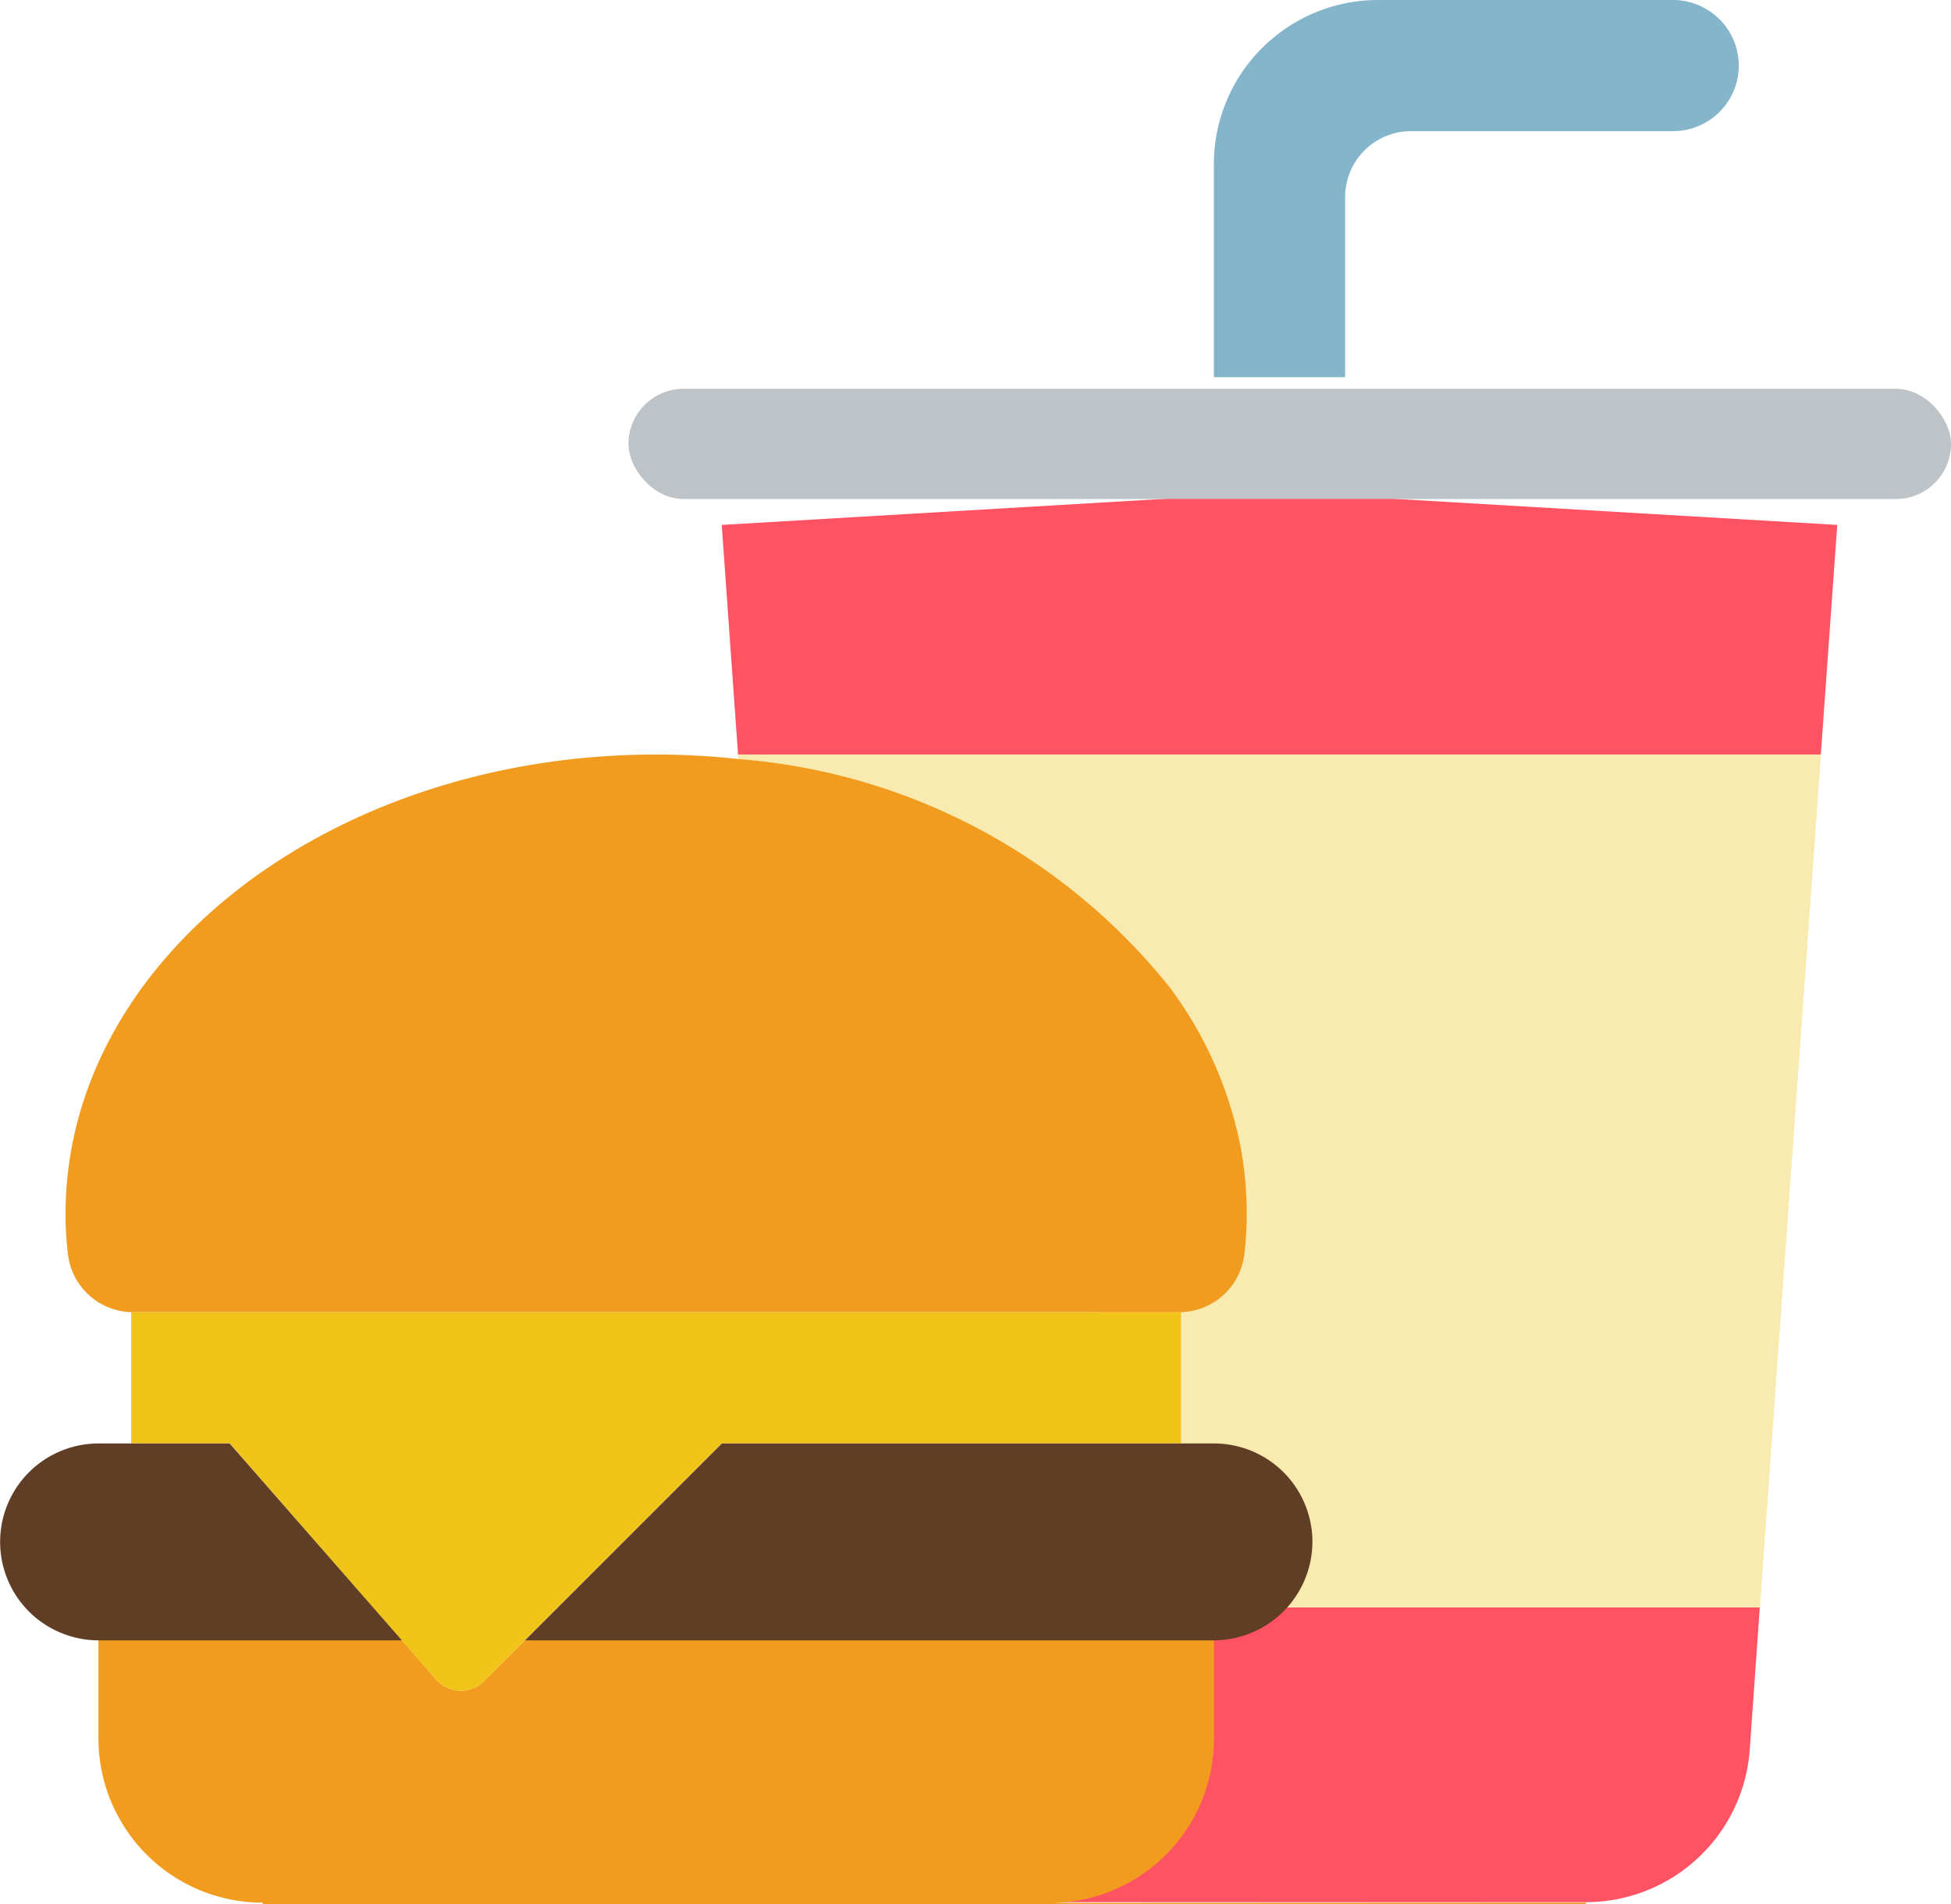
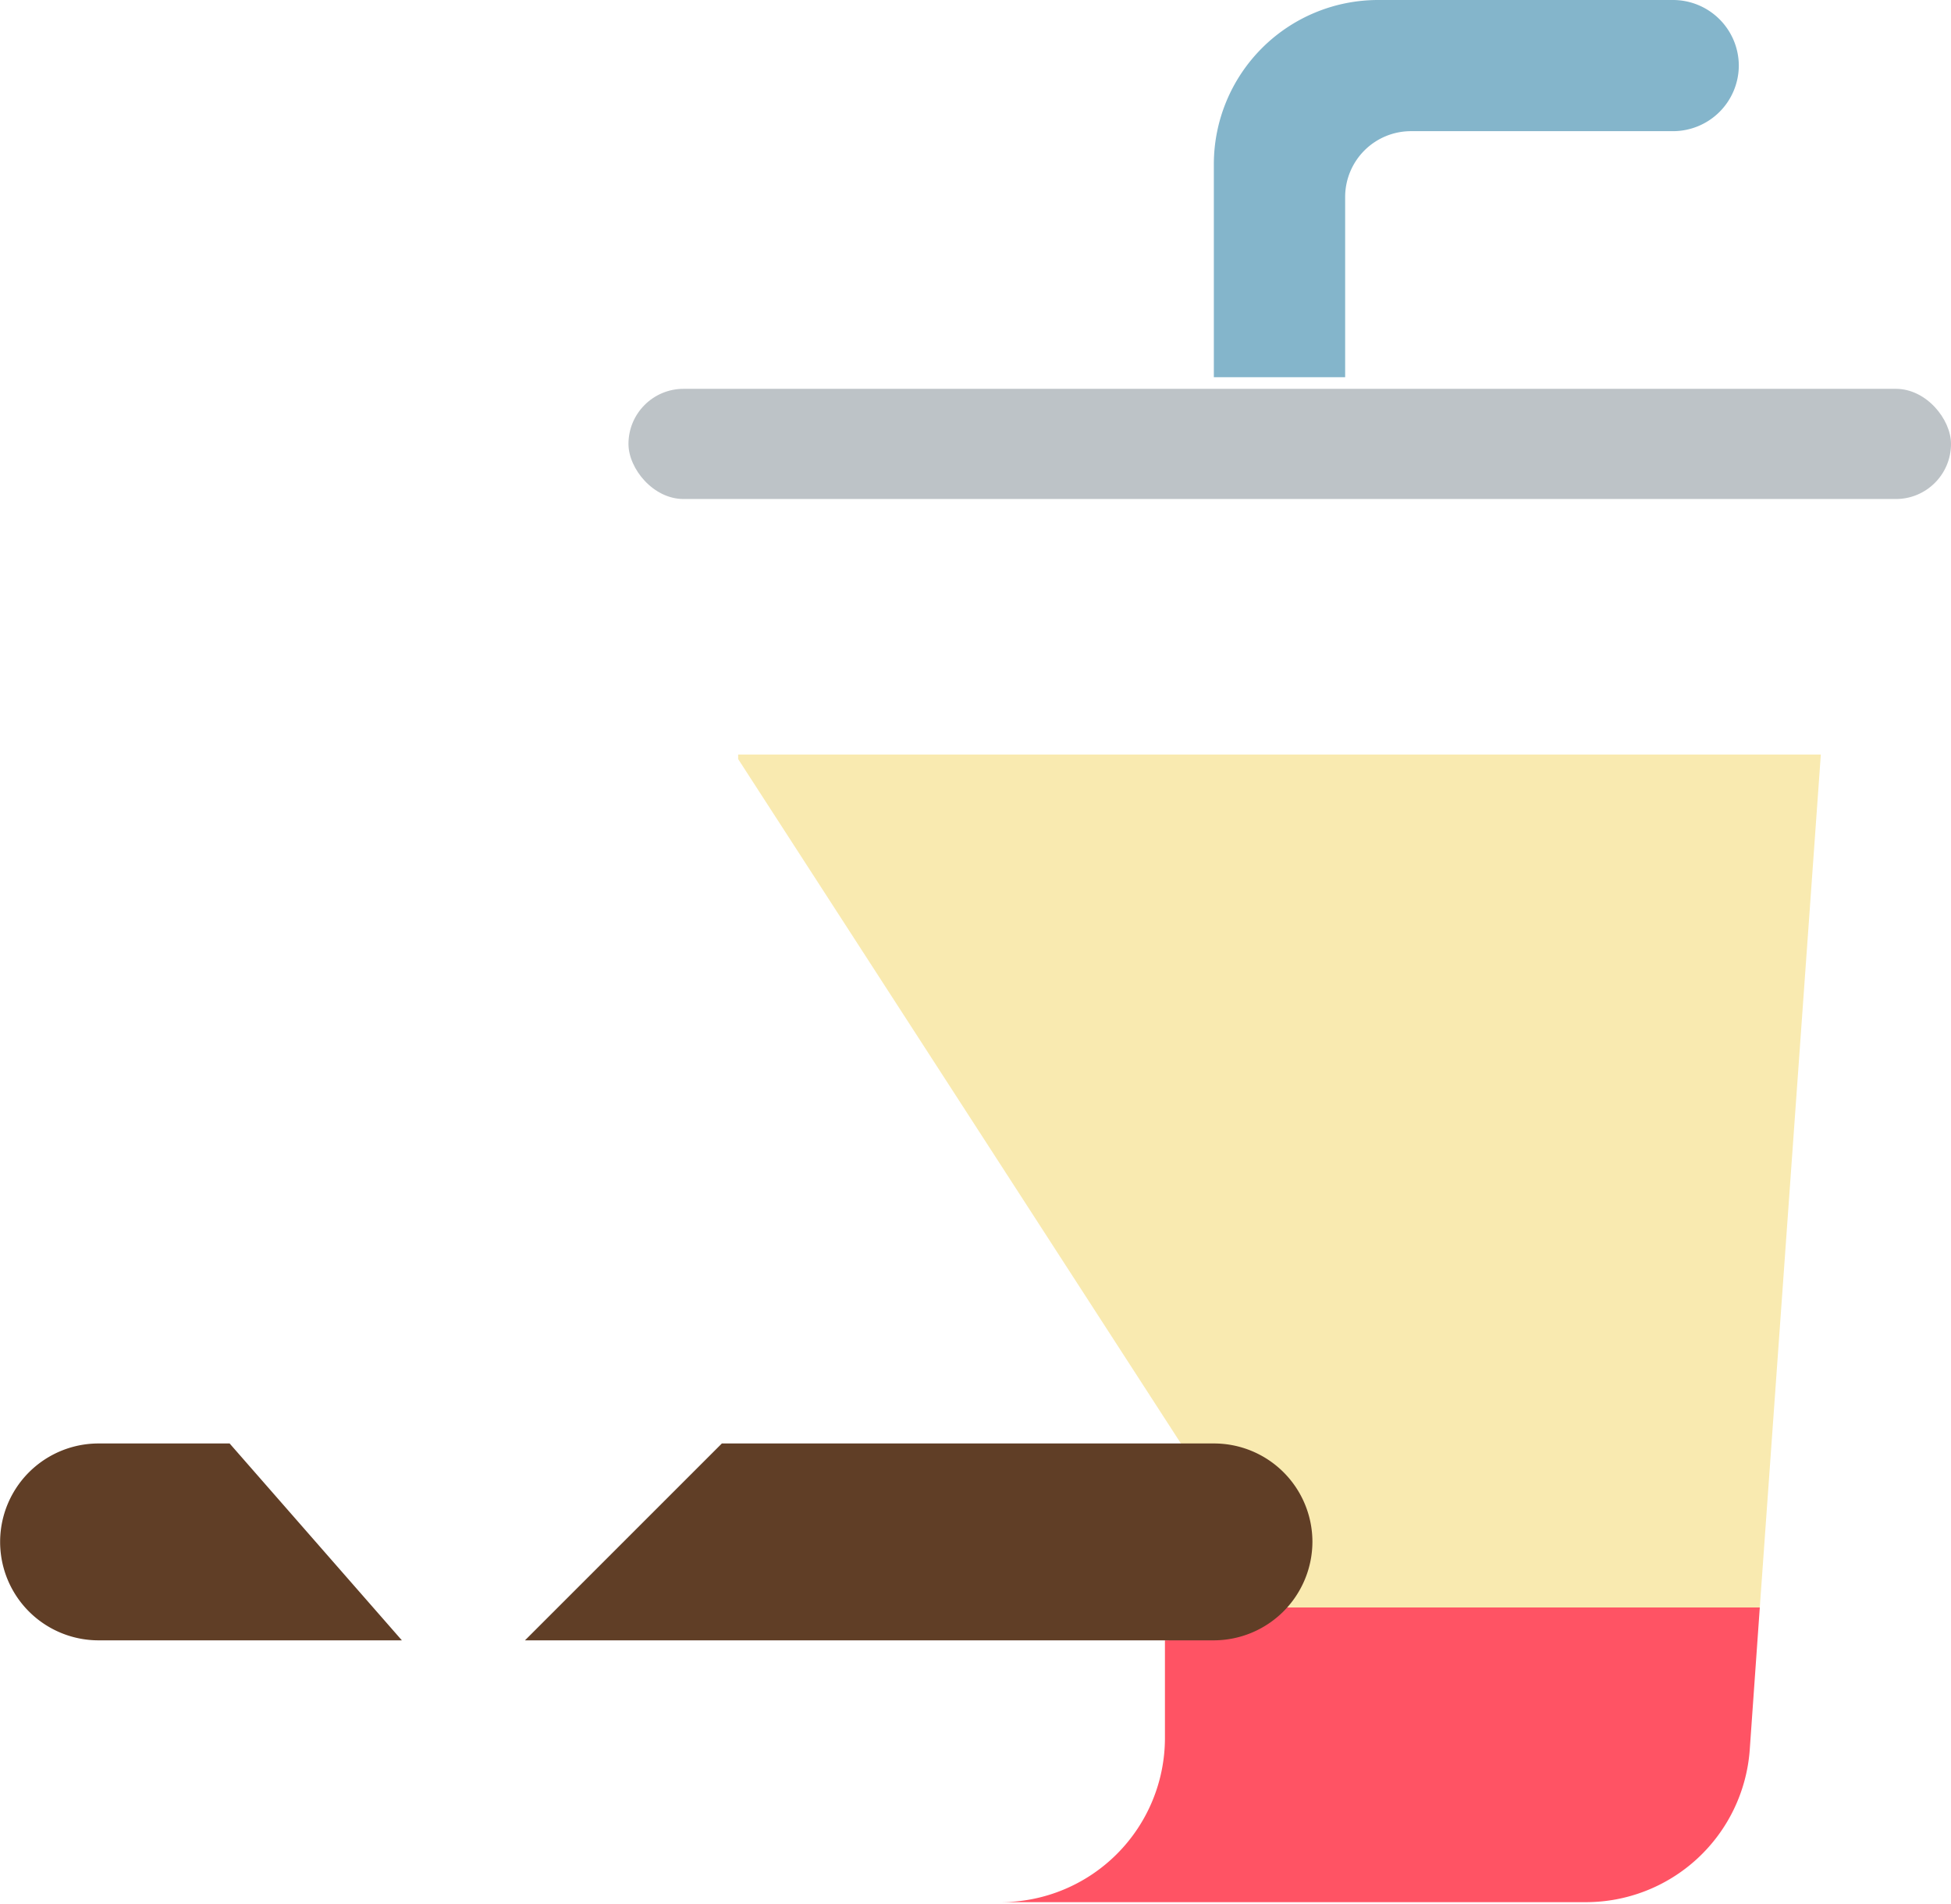
<svg xmlns="http://www.w3.org/2000/svg" width="15.438" height="15.07" viewBox="0 0 15.438 15.07">
  <g id="Page-1" transform="translate(-0.298)">
    <g id="_014---Soda-and-Burger" data-name="014---Soda-and-Burger" transform="translate(0.298)">
-       <path id="Shape" d="M31.827,15.26l-.13,1.817-4.284.26-4.284-.26L23,15.26,27.413,15Z" transform="translate(-17.289 -11.106)" fill="#ff5364" />
      <path id="Shape-2" data-name="Shape" d="M37.507,49l-.08,1.132a1.3,1.3,0,0,1-1.3,1.2H31.5a1.3,1.3,0,0,0,1.3-1.3V49.26a.763.763,0,0,0,.579-.26Z" transform="translate(-23.582 -36.279)" fill="#ff5364" />
      <path id="Shape-3" data-name="Shape" d="M23.5,23.036l0-.036h8.567l-.483,6.75H27.843Z" transform="translate(-17.659 -17.029)" fill="#f9eab0" />
-       <path id="Shape-4" data-name="Shape" d="M23.5,23.036l0-.036h8.567l-.483,6.75H27.843Z" transform="translate(-17.659 -17.029)" fill="#f9eab0" />
      <path id="Shape-5" data-name="Shape" d="M42.154.519a.521.521,0,0,1-.519.519H39.558a.521.521,0,0,0-.519.519V2.985H38V1.3A1.3,1.3,0,0,1,39.3,0h2.336A.521.521,0,0,1,42.154.519Z" transform="translate(-28.395)" fill="#84b5cb" />
-       <path id="Shape-6" data-name="Shape" d="M15.771,52.077v.013H5.3v-.013a1.3,1.3,0,0,1-1.3-1.3V50H6.4l.273.312a.26.26,0,0,0,.379.01L7.375,50h5.452v.779a1.3,1.3,0,0,1-1.3,1.3Z" transform="translate(-3.221 -37.02)" fill="#f29c1f" />
-       <path id="Shape-7" data-name="Shape" d="M13.307,40v1.038H9.673l-1.88,1.88a.26.26,0,0,1-.379-.01L7.142,42.6,5.779,41.038H5V40Z" transform="translate(-3.962 -29.616)" fill="#f0c419" />
-       <path id="Shape-8" data-name="Shape" d="M12.346,26.634a2.52,2.52,0,0,1-.018.314.519.519,0,0,1-.517.465H3.535a.519.519,0,0,1-.517-.465A2.52,2.52,0,0,1,3,26.634C3,24.628,5.092,23,7.673,23a5.979,5.979,0,0,1,.652.036,4.846,4.846,0,0,1,3.416,1.812,3.107,3.107,0,0,1,.558,1.264,2.89,2.89,0,0,1,.047.522Z" transform="translate(-2.481 -17.029)" fill="#f29c1f" />
      <path id="Shape-9" data-name="Shape" d="M23.231,44.779a.782.782,0,0,1-.779.779H17L18.558,44h3.894A.779.779,0,0,1,23.231,44.779Z" transform="translate(-12.846 -32.577)" fill="#603e26" />
      <path id="Shape-10" data-name="Shape" d="M4.18,45.558h-2.4a.779.779,0,1,1,0-1.558H2.817Z" transform="translate(-1 -32.577)" fill="#603e26" />
      <g id="Group_30" data-name="Group 30" transform="translate(1.485 6.565)">
        <ellipse id="Oval" cy="0.436" ry="0.436" transform="translate(0.872 0.872)" fill="#f9eab0" />
        <circle id="Oval-2" data-name="Oval" transform="translate(1.744 0.872)" fill="#f9eab0" />
        <ellipse id="Oval-3" data-name="Oval" cy="0.436" ry="0.436" transform="translate(4.36 0)" fill="#f9eab0" />
        <circle id="Oval-4" data-name="Oval" transform="translate(0 2.616)" fill="#f9eab0" />
        <ellipse id="Oval-5" data-name="Oval" cx="0.436" rx="0.436" transform="translate(0.872 2.616)" fill="#f9eab0" />
        <ellipse id="Oval-6" data-name="Oval" cx="0.436" rx="0.436" transform="translate(1.744 1.744)" fill="#f9eab0" />
      </g>
      <rect id="Rectangle-path" width="10.465" height="0.872" rx="0.436" transform="translate(4.973 3.077)" fill="#bdc3c7" />
    </g>
  </g>
</svg>